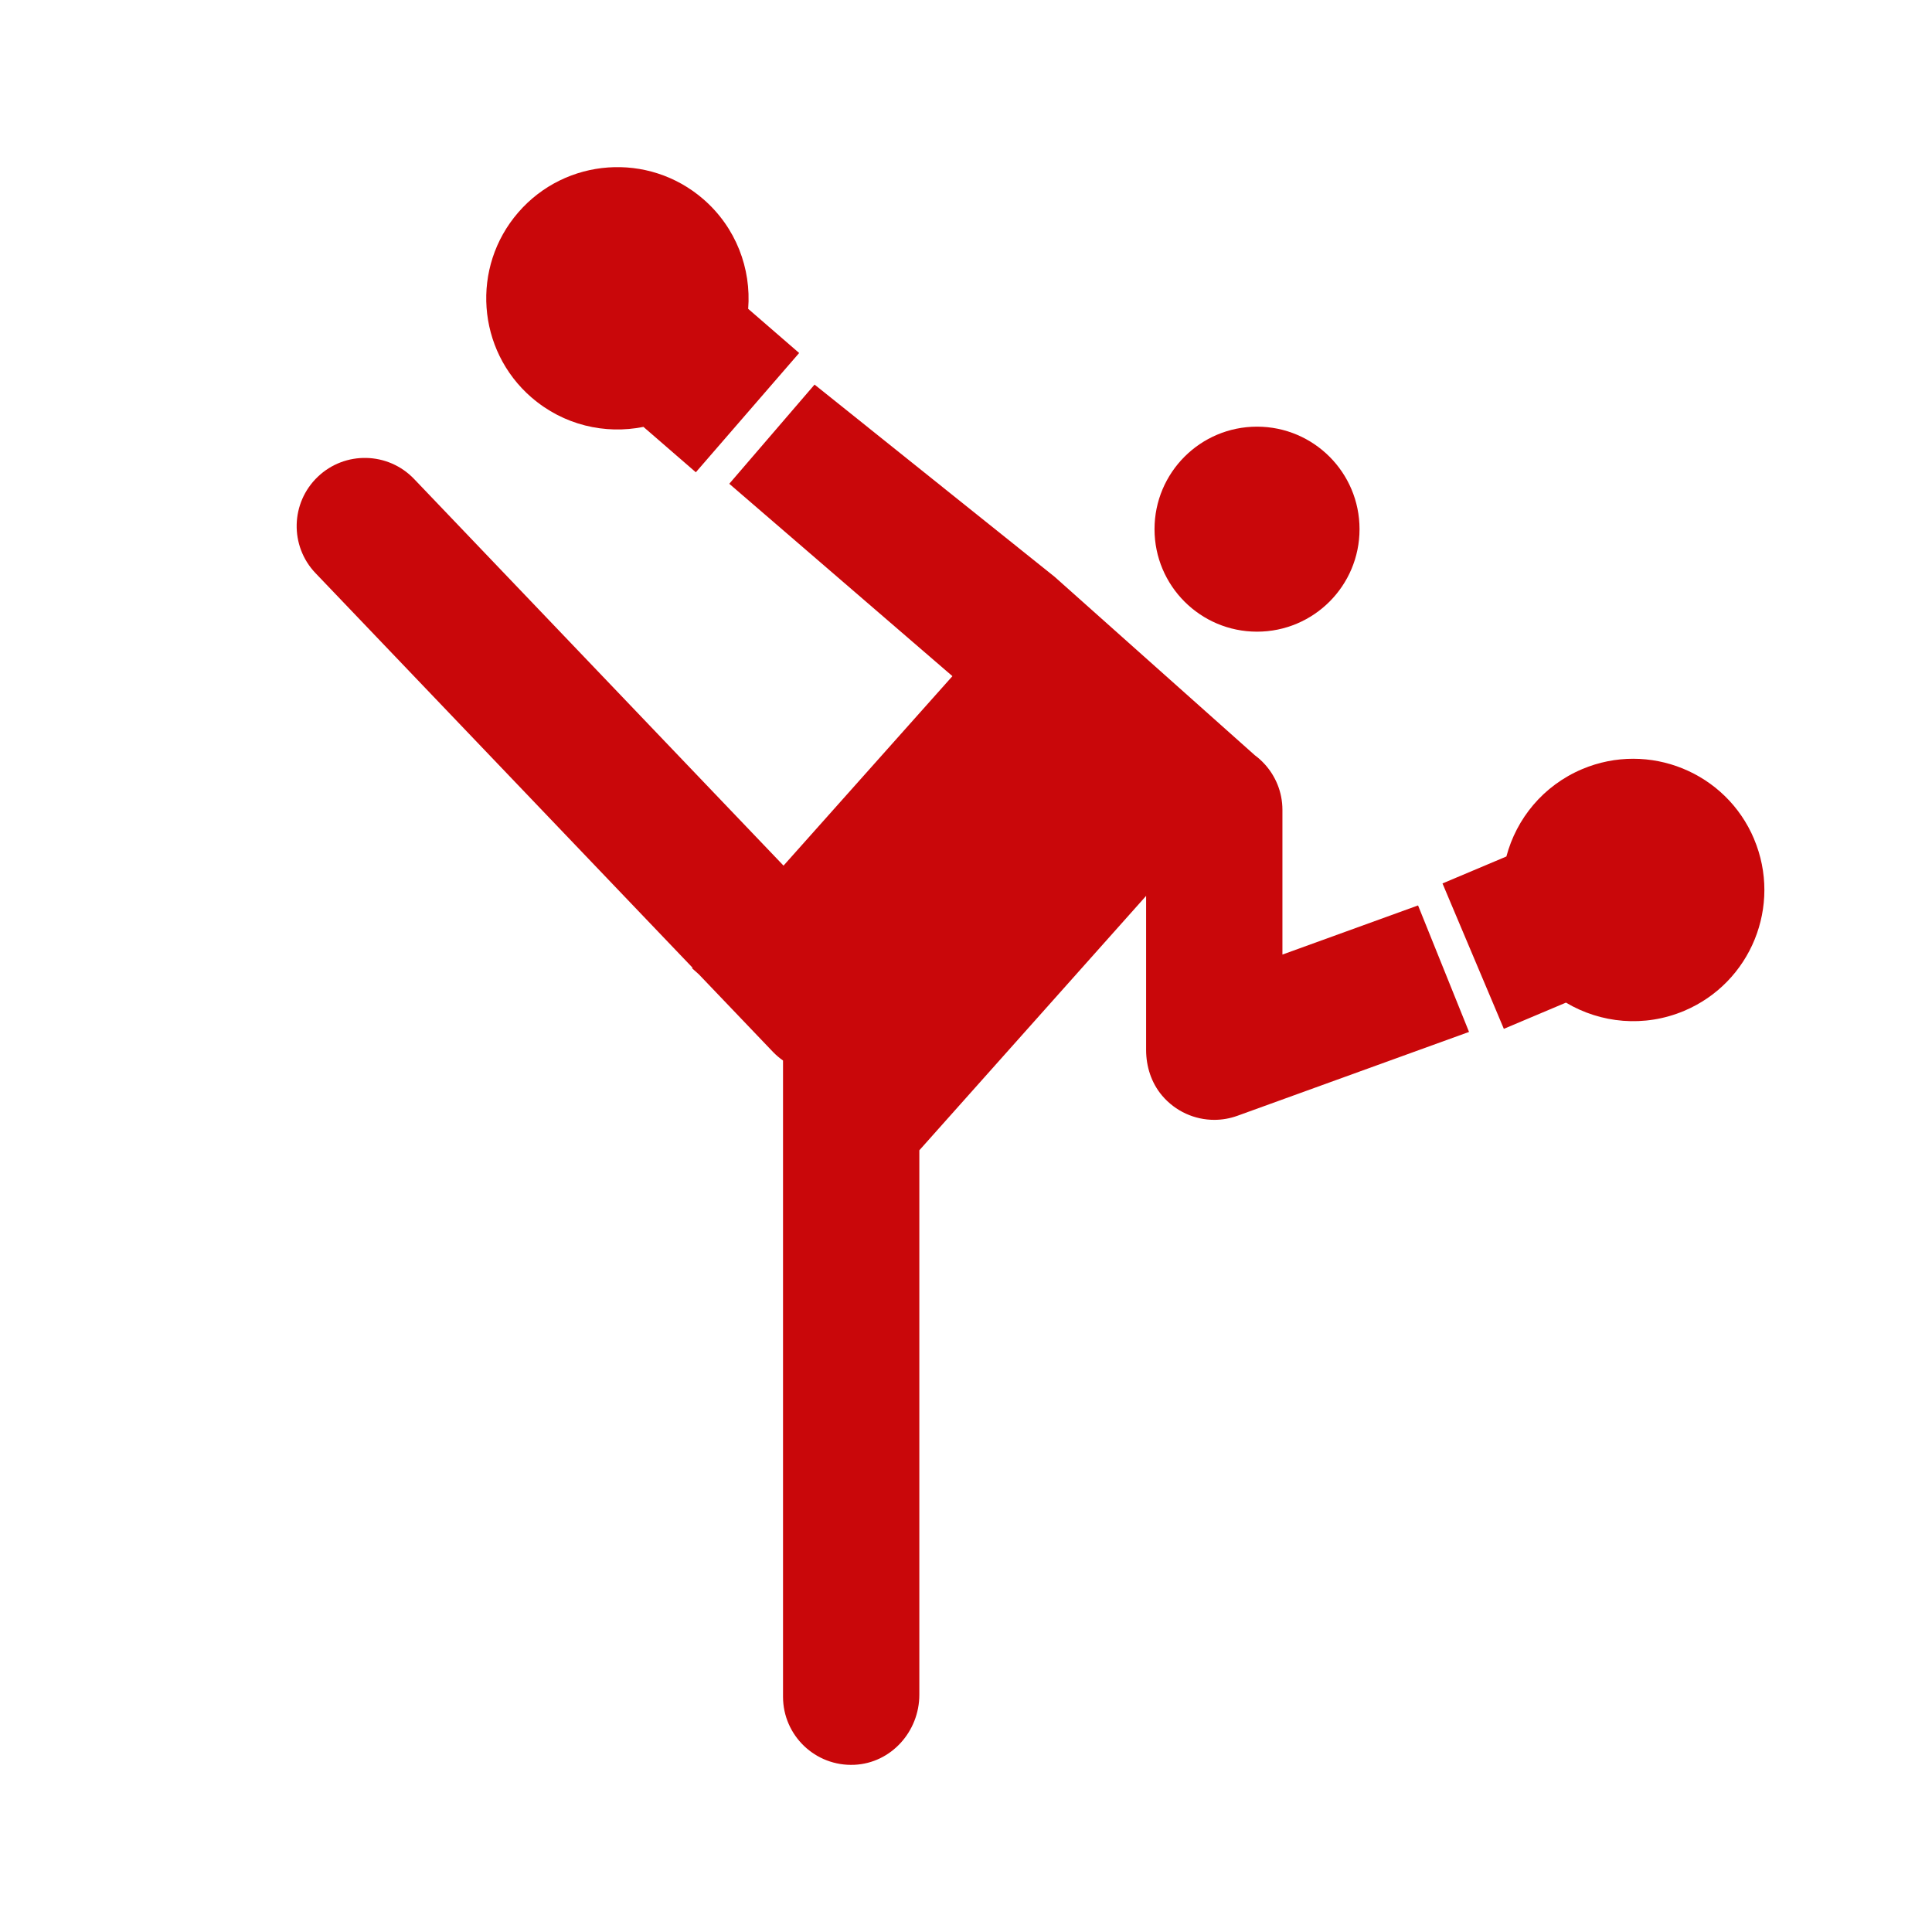
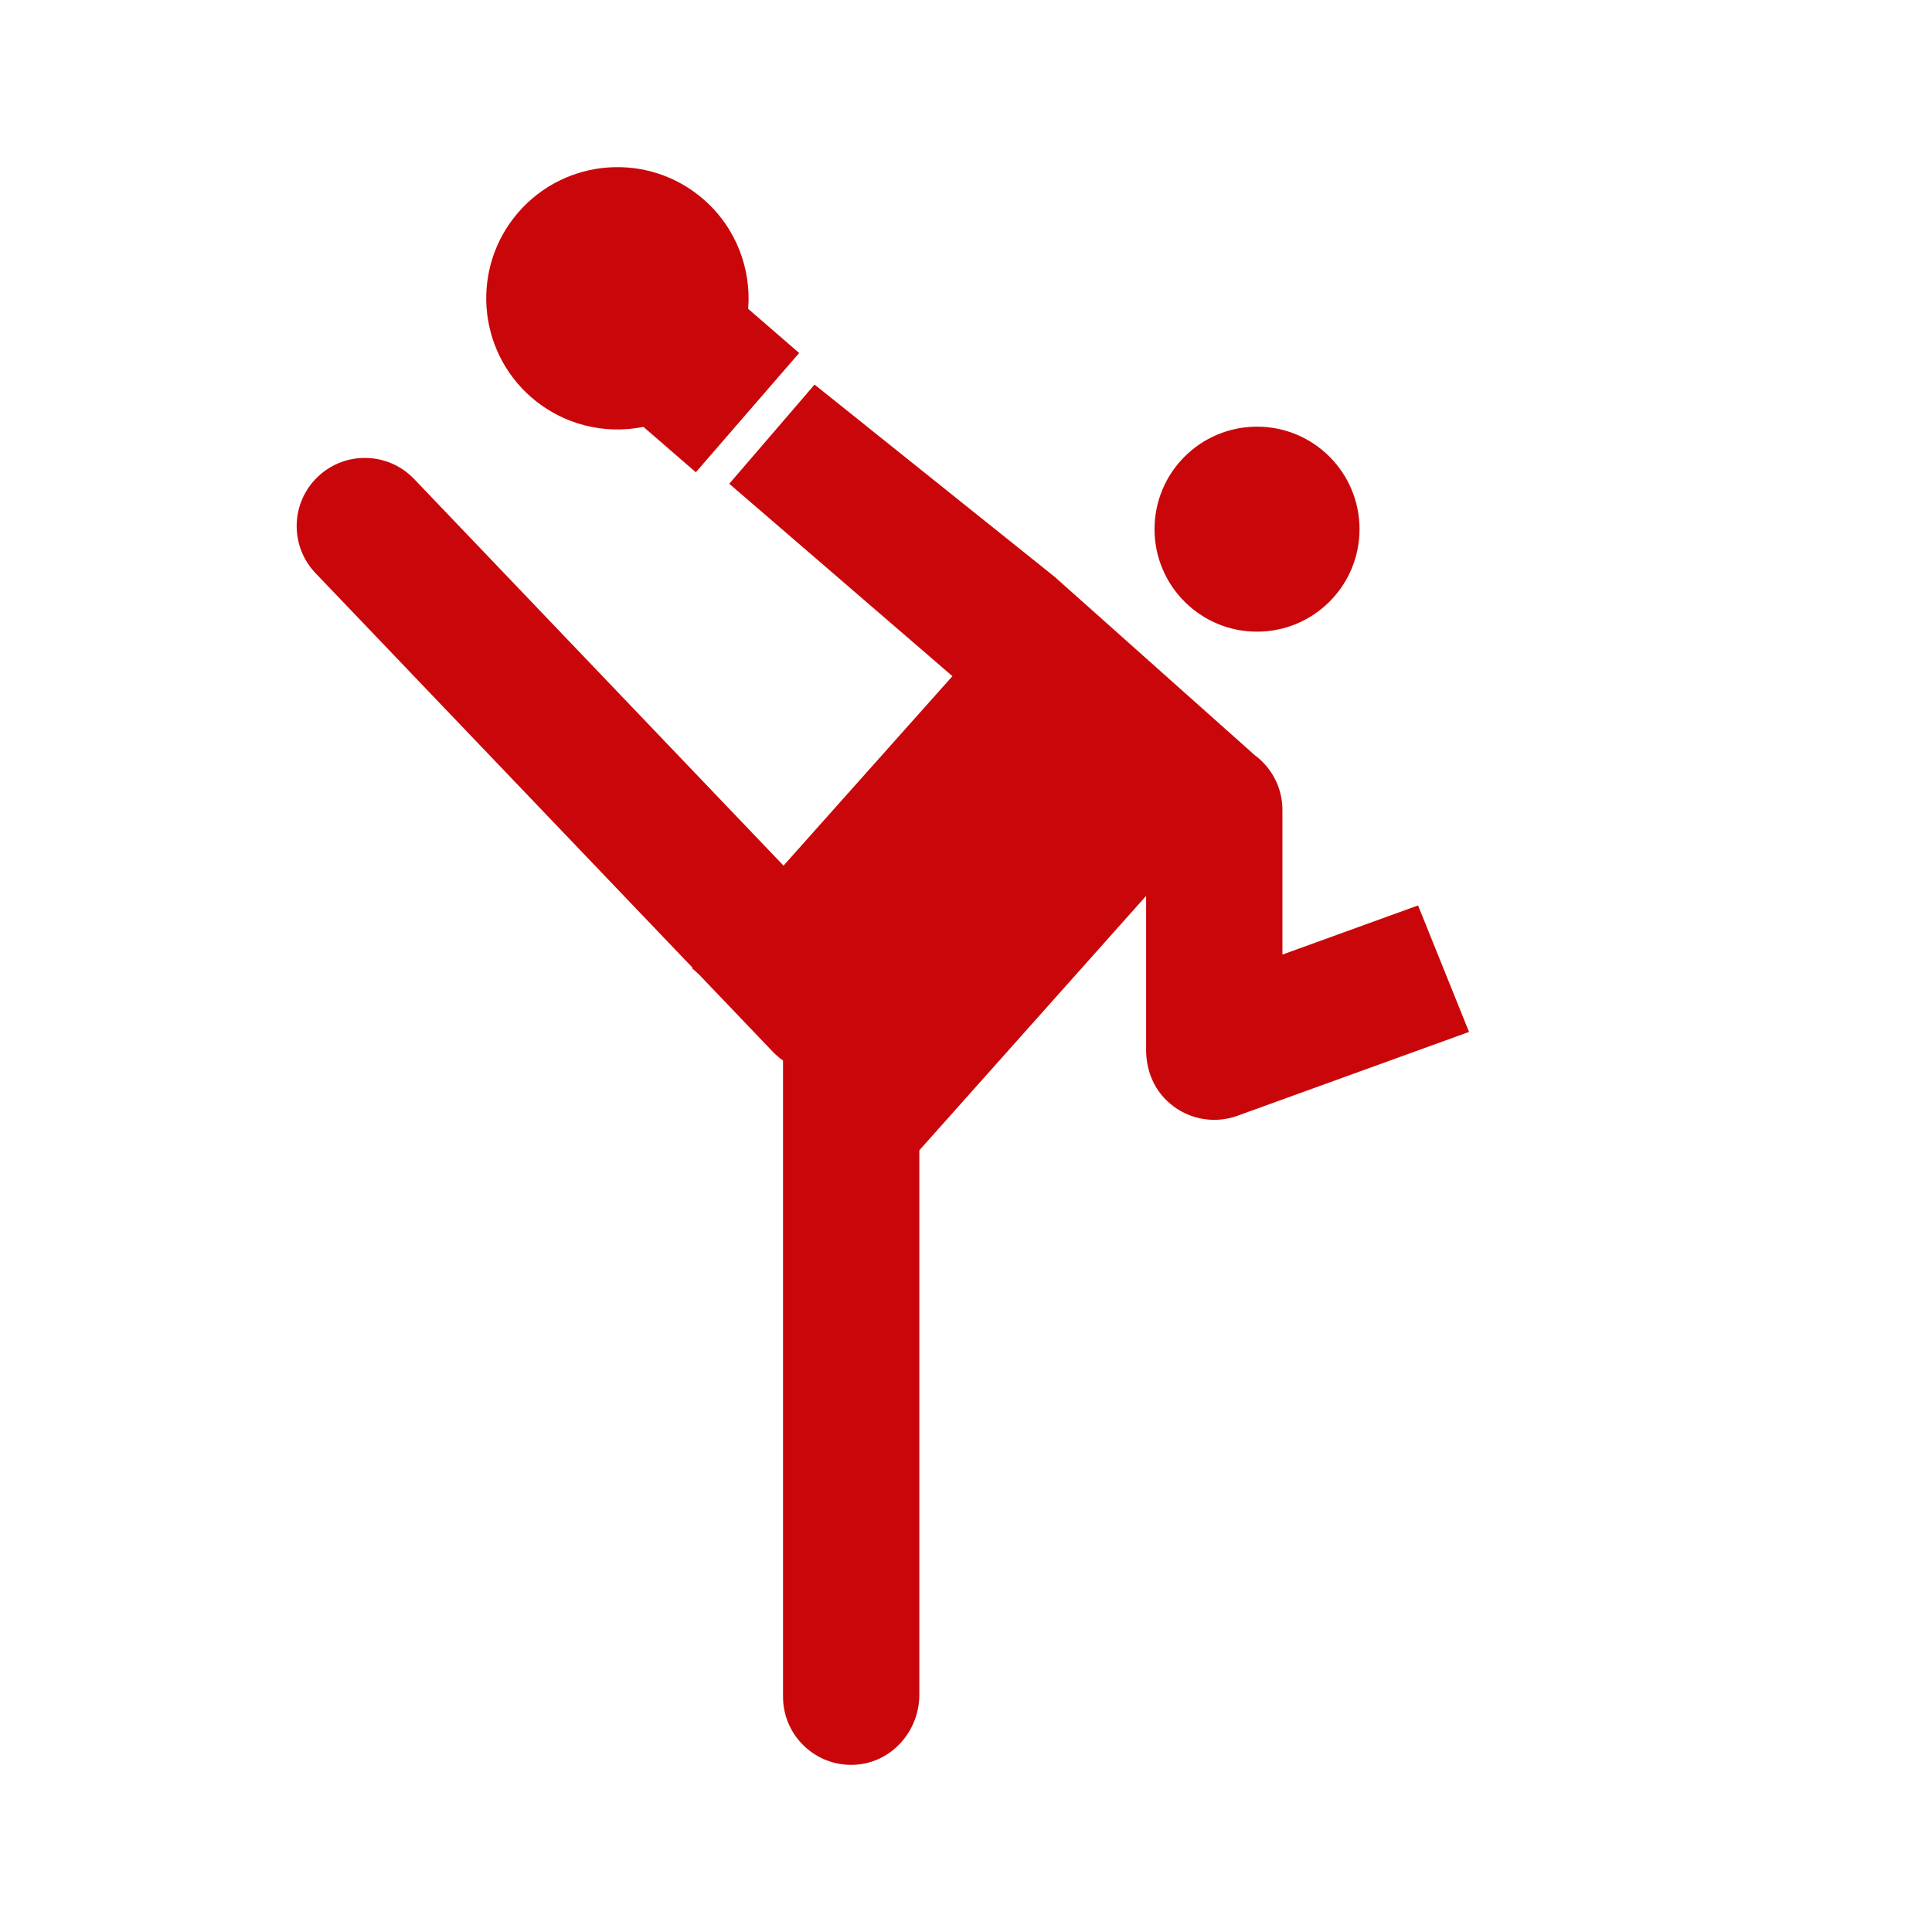
<svg xmlns="http://www.w3.org/2000/svg" viewBox="0 0 425.2 425.2">
  <defs>
    <style>.d{fill:#c9070a;}</style>
  </defs>
  <g id="a">
    <g>
      <circle class="d" cx="276.65" cy="116.46" r="22.56" />
-       <path class="d" d="M386.04,184.64c-6.2-14.69-23.14-21.57-37.83-15.37-8.57,3.62-14.47,10.89-16.68,19.23l-14.06,5.93,1.92,4.56,9.66,22.88,1.92,4.56,13.67-5.77c7.62,4.54,17.22,5.52,26.02,1.81,14.69-6.2,21.57-23.14,15.37-37.83Z" />
-       <path class="d" d="M116.99,87.48c7.03,6.09,16.16,8.17,24.62,6.47l11.53,9.99,3.24-3.74,16.26-18.77,3.24-3.74-11.22-9.72c.7-8.84-2.66-17.89-9.87-24.14-12.05-10.44-30.29-9.13-40.73,2.92-10.44,12.05-9.13,30.29,2.92,40.73Z" />
+       <path class="d" d="M116.99,87.48c7.03,6.09,16.16,8.17,24.62,6.47l11.53,9.99,3.24-3.74,16.26-18.77,3.24-3.74-11.22-9.72c.7-8.84-2.66-17.89-9.87-24.14-12.05-10.44-30.29-9.13-40.73,2.92-10.44,12.05-9.13,30.29,2.92,40.73" />
      <path class="d" d="M282.24,210.09v-31.85c0-3.95-1.54-7.53-4.03-10.2h0l-.05-.05c-.61-.65-1.27-1.24-1.99-1.77l-44.07-39.28-52.83-42.3-18.77,21.83,49.11,42.34-37.17,41.7L91.14,105.42c-5.72-5.99-15.22-6.21-21.21-.48-5.99,5.72-6.21,15.22-.48,21.21l82.97,86.83-.11,.12,1.5,1.34,16.3,17.06c.69,.72,1.44,1.35,2.22,1.9v140.02c0,8.52,7.11,15.39,15.73,14.98,8.07-.38,14.27-7.33,14.27-15.41v-119.83l49.91-55.99v33.91c0,3.64,1.15,7.23,3.49,10.01,2.98,3.53,7.22,5.37,11.51,5.37,1.72,0,3.45-.3,5.11-.9l50.96-18.45-11.22-27.84-29.84,10.81Z" />
    </g>
  </g>
  <g id="b" />
  <g id="c" />
</svg>